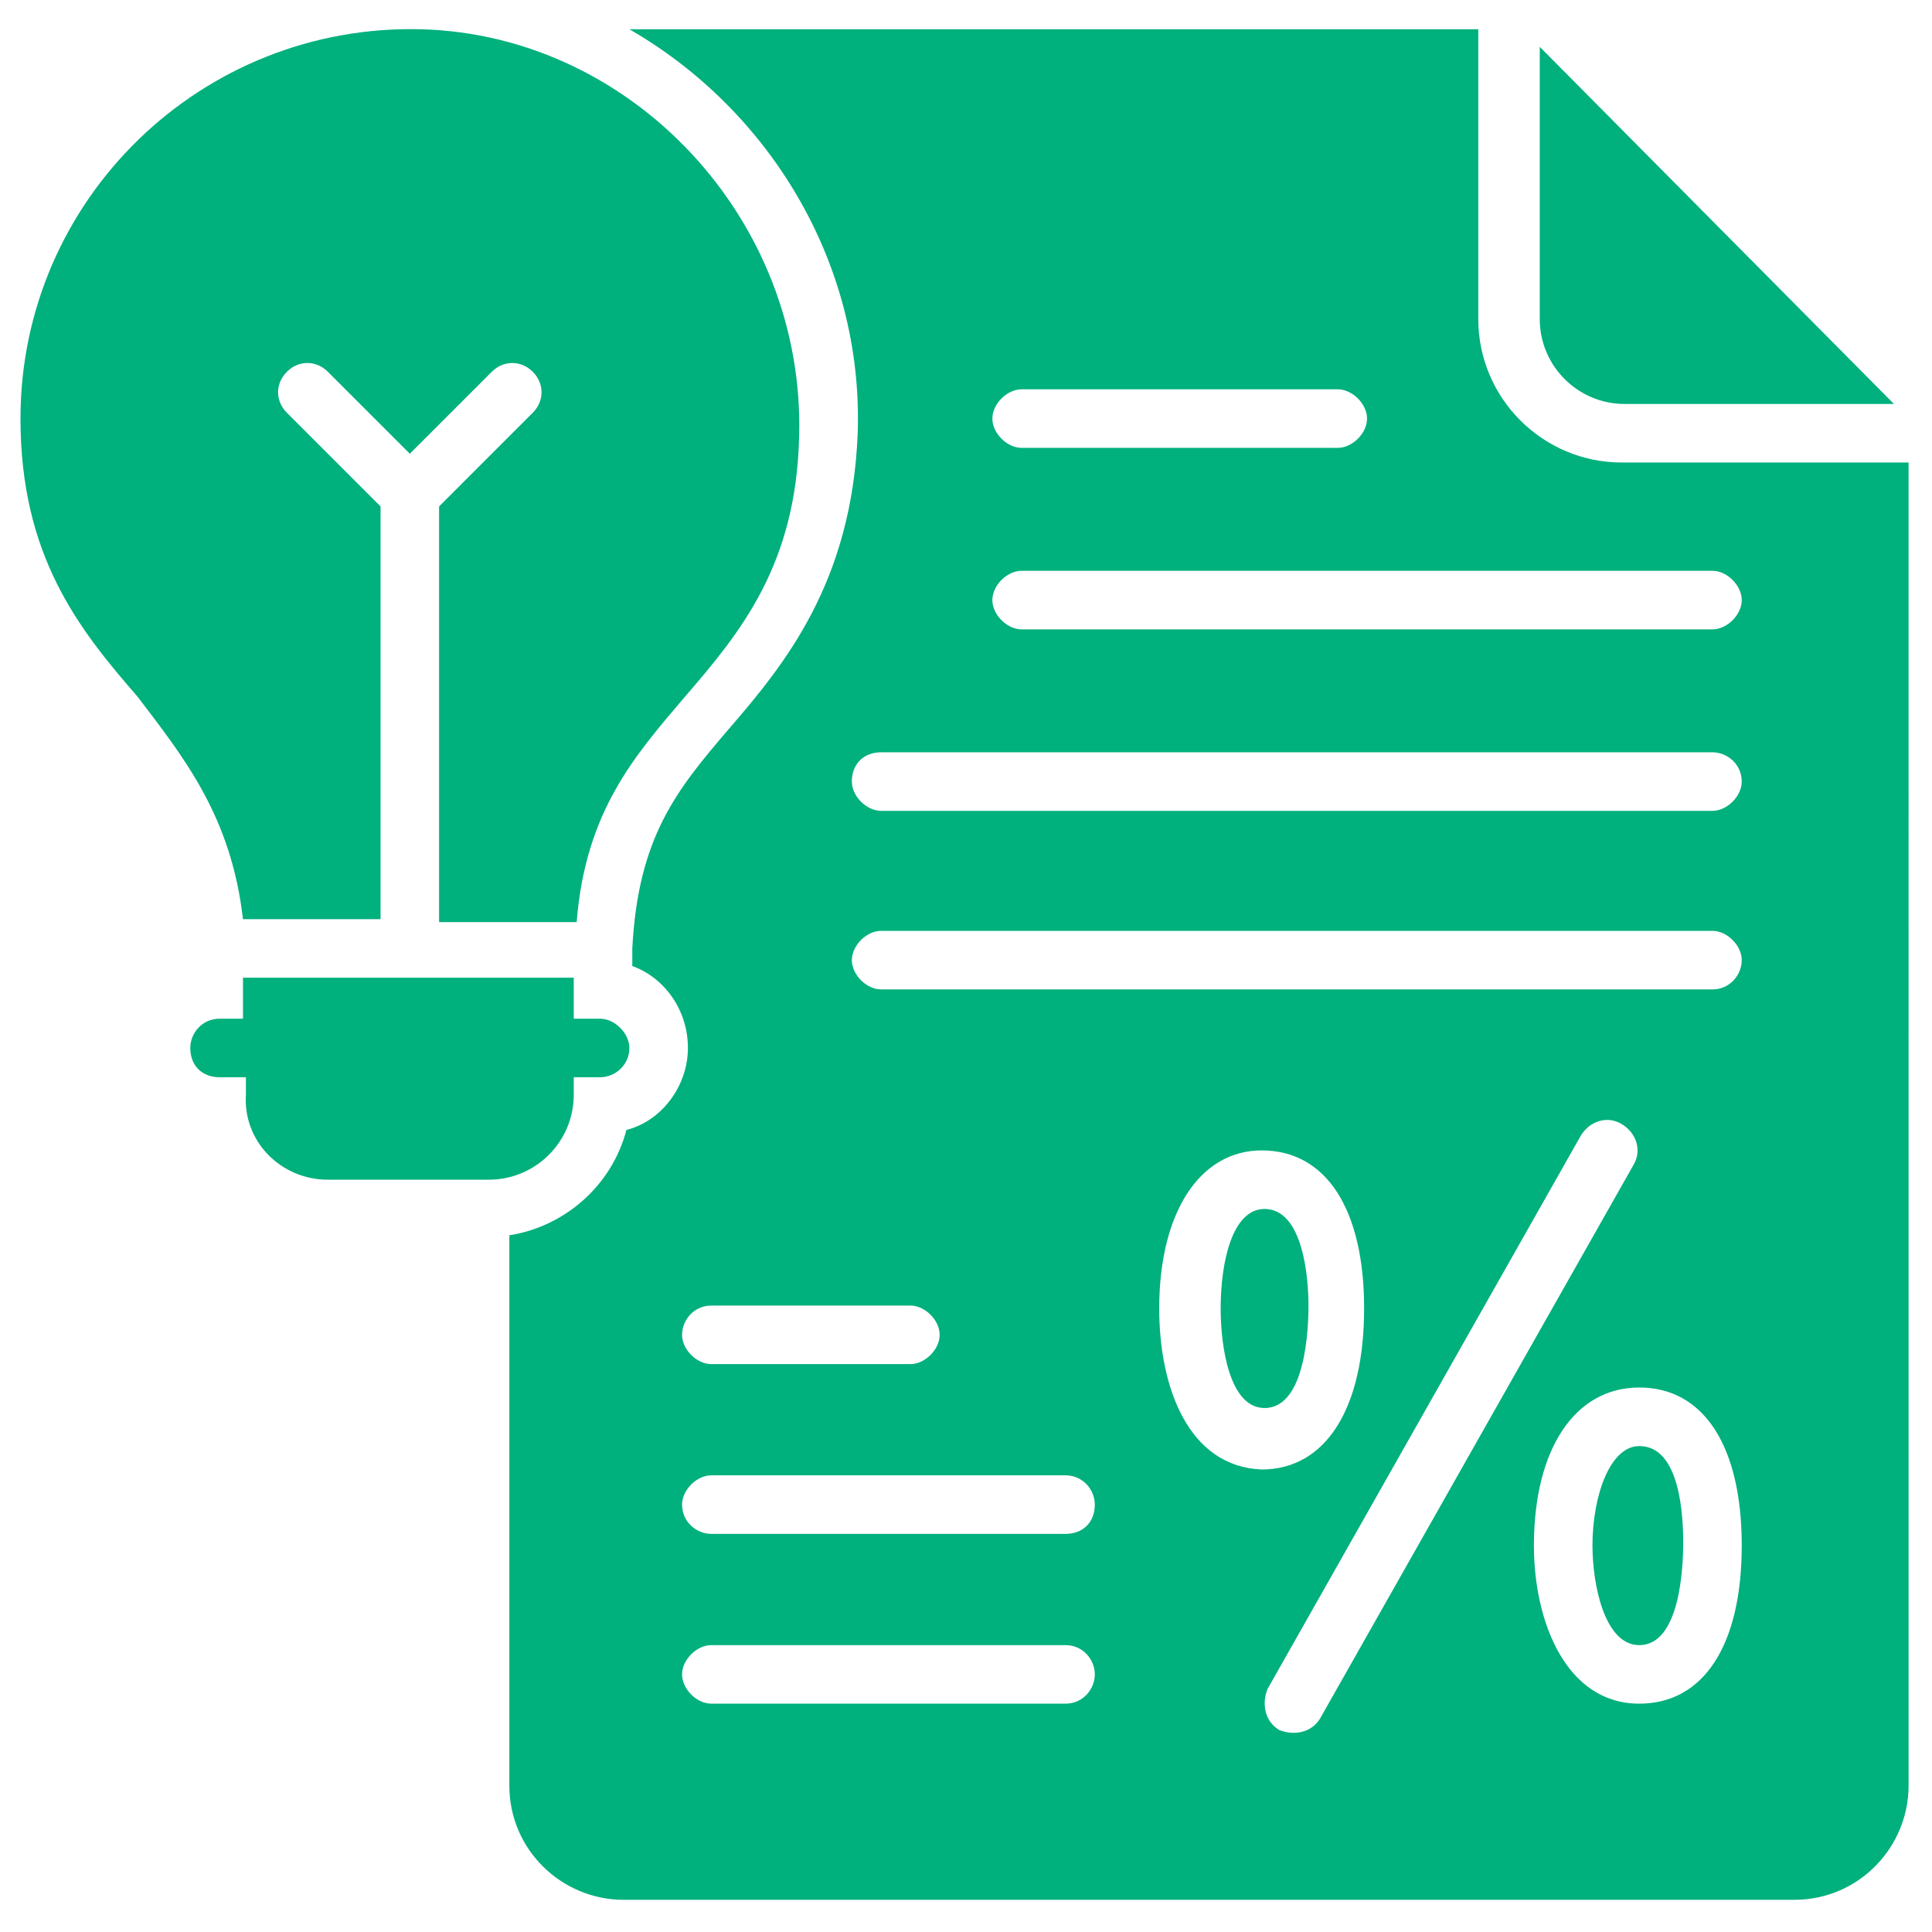
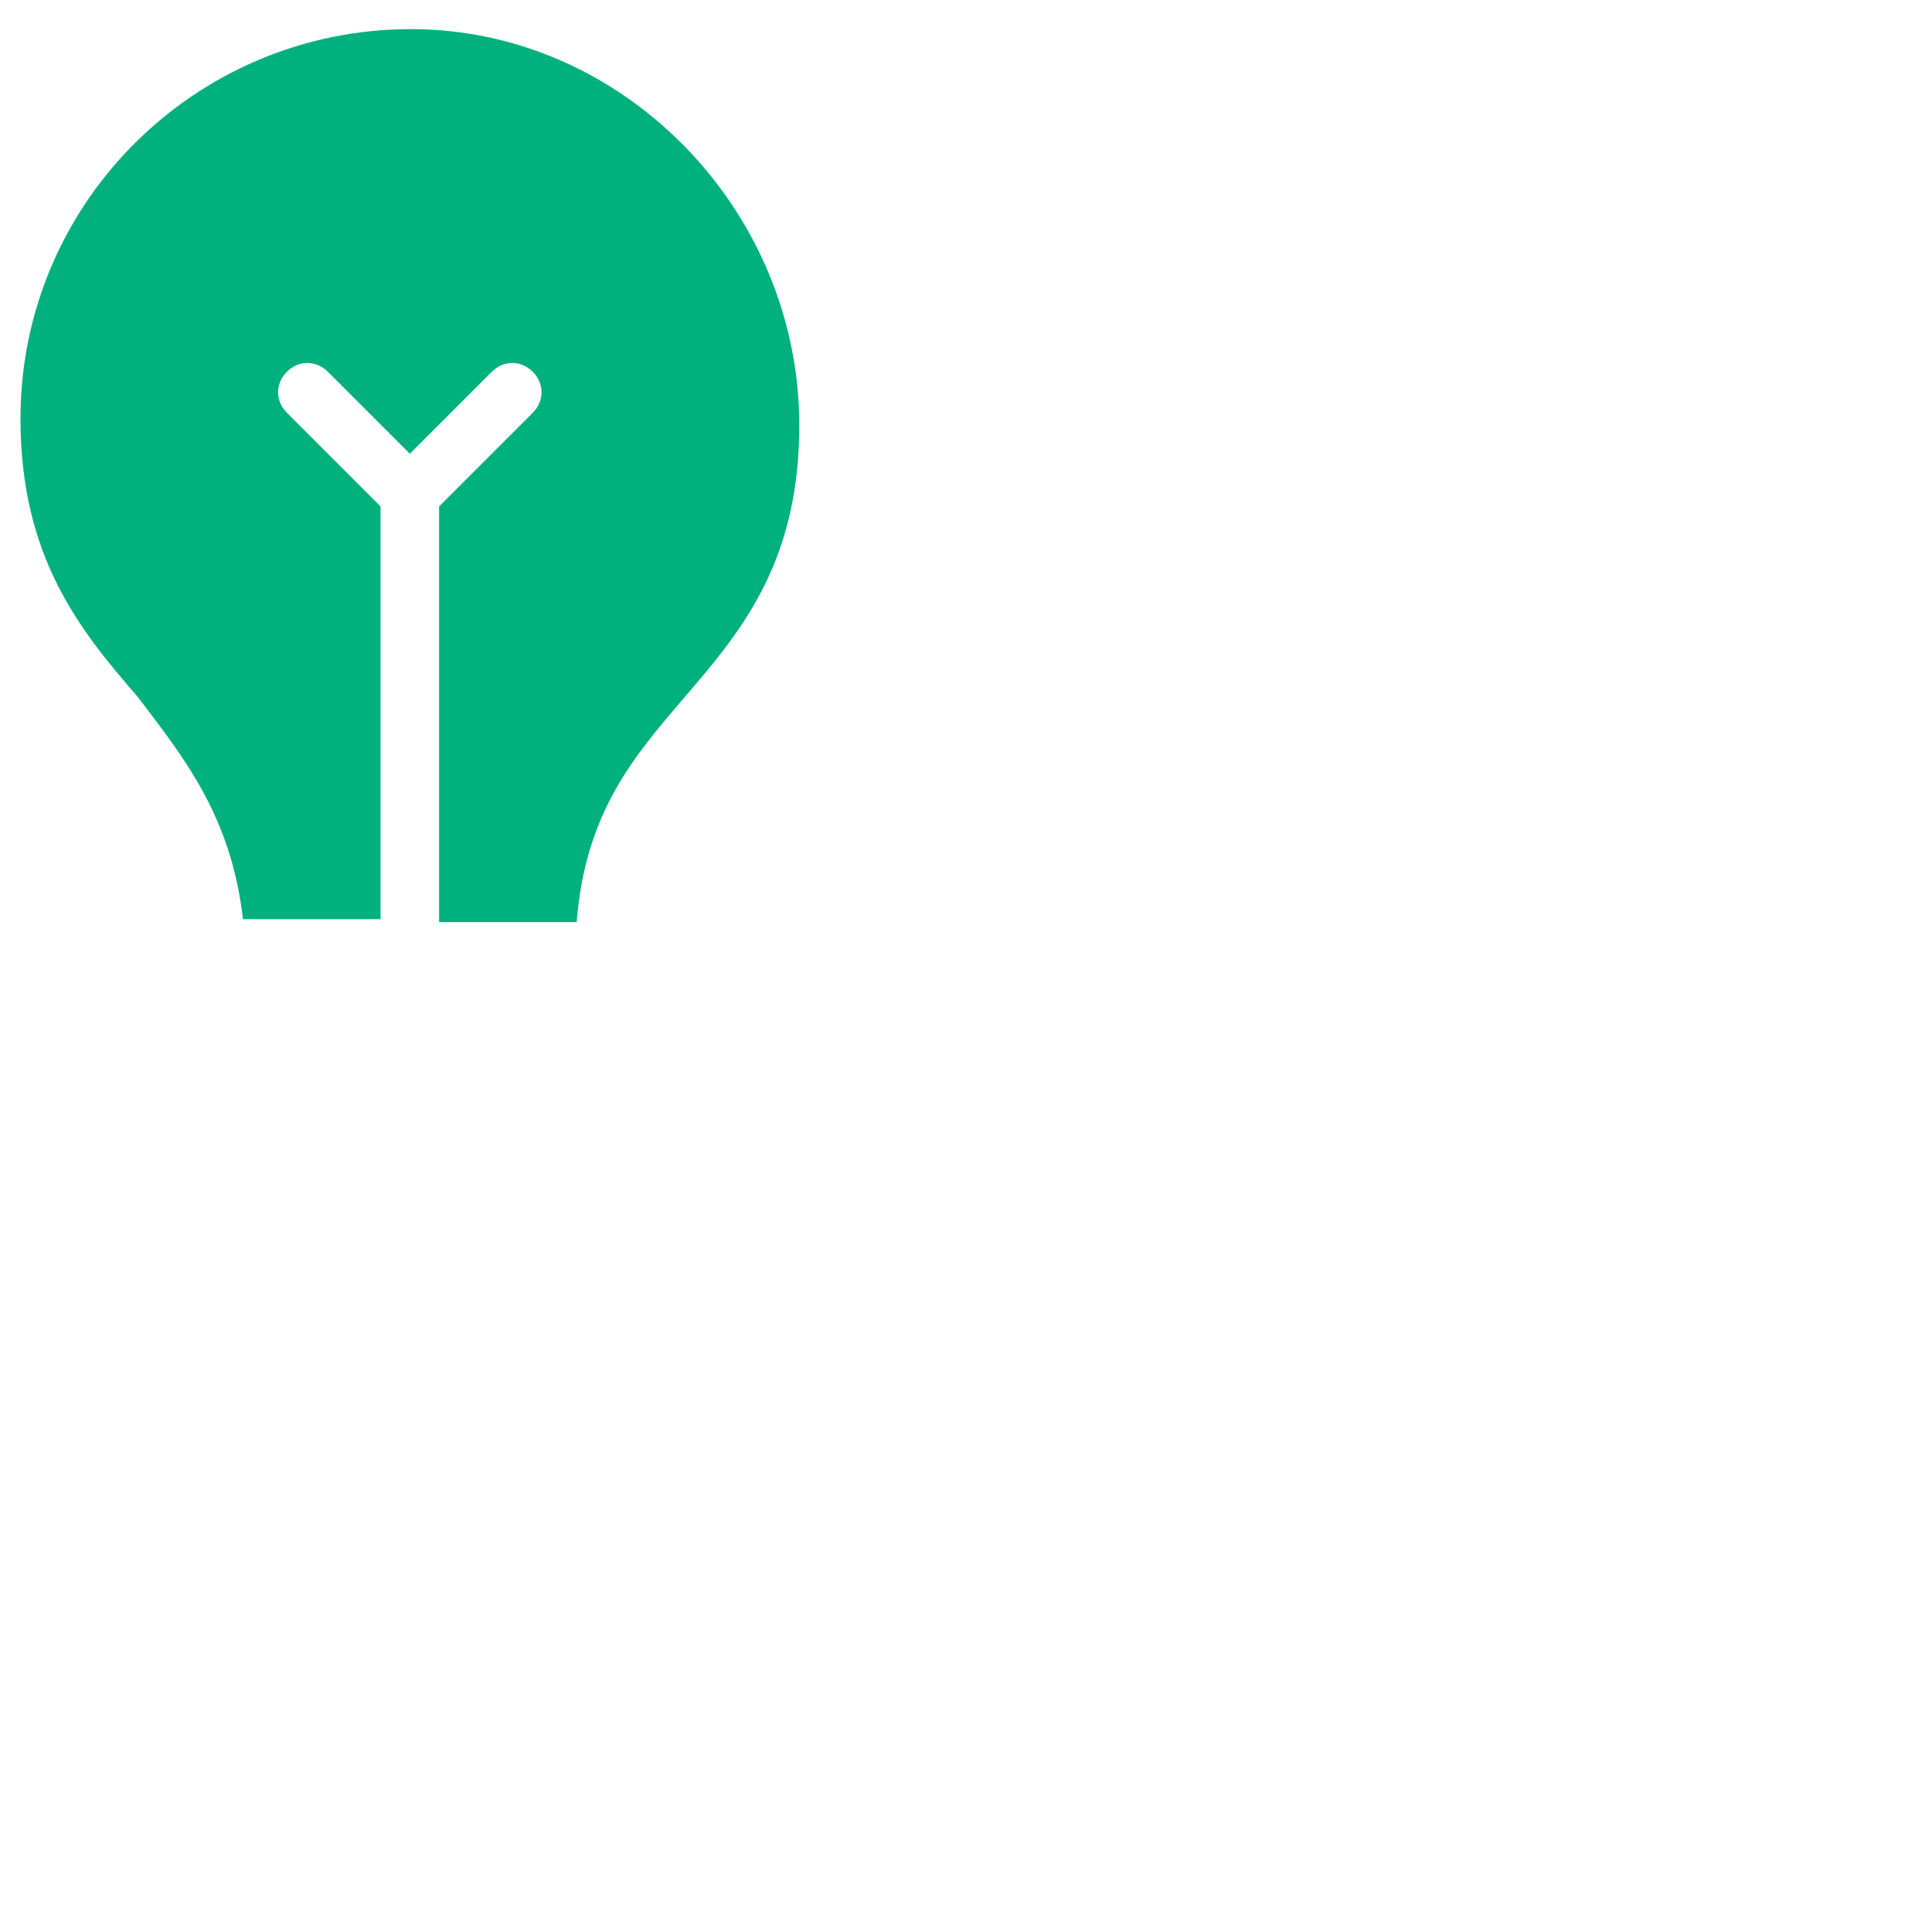
<svg xmlns="http://www.w3.org/2000/svg" width="1200pt" height="1200pt" version="1.1" viewBox="0 0 1200 1200">
-   <path d="m1009.1 250.91h167.27l-220-221.82v169.09c0 29.094 23.637 52.73 52.727 52.73z" fill="#00b07d" />
-   <path d="m785.45 750.91c-20 0-27.273 32.727-27.273 61.816 0 23.637 5.453 61.816 27.273 61.816 25.453 0 27.273-49.09 27.273-63.637 0-18.18-3.637-59.996-27.273-59.996z" fill="#00b07d" />
-   <path d="m532.73 269.09c-3.637 92.727-45.453 143.64-80 183.64-32.727 38.184-56.363 67.273-60 136.36v10.91c20 7.273 34.547 27.273 34.547 50.91 0 23.637-16.363 45.453-38.184 50.91-9.09 34.547-38.184 60-72.727 65.453v341.82c0 40 32.727 70.91 70.91 70.91h727.27c40 0 70.91-32.727 70.91-70.91l-0.004-821.82h-178.18c-49.09 0-89.09-40-89.09-89.09l0.004-180h-527.27c85.453 49.09 145.45 143.63 141.82 250.91zm-90.91 541.82h123.64c9.09 0 18.184 9.09 18.184 18.184 0 9.09-9.09 18.184-18.184 18.184h-123.64c-9.09 0-18.184-9.09-18.184-18.184 0.004-9.094 7.277-18.184 18.184-18.184zm220 247.27h-220c-9.09 0-18.184-9.09-18.184-18.184 0-9.09 9.09-18.184 18.184-18.184h220c10.91 0 18.184 9.09 18.184 18.184 0 9.09-7.273 18.184-18.184 18.184zm0-105.46h-220c-9.09 0-18.184-7.273-18.184-18.184 0-9.09 9.09-18.184 18.184-18.184h220c10.91 0 18.184 9.09 18.184 18.184 0 10.91-7.273 18.184-18.184 18.184zm58.184-140c0-60 25.453-98.184 63.637-98.184 40 0 63.637 36.363 63.637 98.184 0 61.816-23.637 100-63.637 100-45.453-1.816-63.637-50.91-63.637-100zm74.547 261.82c-9.09-5.453-10.91-16.363-7.273-25.453l194.55-343.64c5.453-9.09 16.363-12.727 25.453-7.273 9.09 5.453 12.727 16.363 7.273 25.453l-194.55 343.64c-5.453 9.09-16.363 10.91-25.453 7.273zm223.64-16.363c-45.453 0-65.453-50.91-65.453-98.184 0-60 25.453-98.184 65.453-98.184s63.637 36.363 63.637 98.184c-0.004 61.816-23.637 98.184-63.637 98.184zm45.453-443.64h-516.36c-9.09 0-18.184-9.09-18.184-18.184 0-9.09 9.09-18.184 18.184-18.184h516.36c9.09 0 18.184 9.09 18.184 18.184-0.004 9.09-7.273 18.184-18.184 18.184zm-429.09-372.73h196.36c9.09 0 18.184 9.09 18.184 18.184 0 9.09-9.09 18.184-18.184 18.184h-196.36c-9.09 0-18.184-9.09-18.184-18.184 0-9.09 9.09-18.184 18.184-18.184zm0 112.73h429.09c9.09 0 18.184 9.09 18.184 18.184 0 9.09-9.09 18.184-18.184 18.184l-429.09-0.004c-9.09 0-18.184-9.09-18.184-18.184 0-9.09 9.09-18.18 18.184-18.18zm-87.273 112.73h516.36c9.09 0 18.184 7.273 18.184 18.184 0 9.09-9.09 18.184-18.184 18.184l-516.36-0.004c-9.09 0-18.184-9.09-18.184-18.184 0-10.906 7.273-18.18 18.184-18.18z" fill="#00b07d" />
-   <path d="m1018.2 898.18c-18.184 0-29.09 30.91-29.09 61.816 0 23.637 7.273 61.816 29.09 61.816 25.453 0 27.273-49.09 27.273-63.637-0.004-16.363-1.82-59.996-27.273-59.996z" fill="#00b07d" />
-   <path d="m203.64 732.73h100c29.09 0 52.727-23.637 52.727-52.727v-10.91h16.363c9.09 0 18.184-7.273 18.184-18.184 0-9.09-9.09-18.184-18.184-18.184h-16.363v-25.453l-205.45 0.004v25.453h-14.547c-10.91 0-18.184 9.09-18.184 18.184 0 10.91 7.273 18.184 18.184 18.184h16.363v10.91c-1.816 29.086 21.82 52.723 50.91 52.723z" fill="#00b07d" />
  <path d="m150.91 570.91h85.453v-256.36l-58.184-58.184c-7.273-7.273-7.273-18.184 0-25.453 7.273-7.273 18.184-7.273 25.453 0l50.91 50.91 50.91-50.91c7.273-7.273 18.184-7.273 25.453 0 7.273 7.273 7.273 18.184 0 25.453l-58.18 58.184v258.18h85.453c5.453-69.09 36.363-103.64 67.273-140 34.547-40 69.09-81.816 70.91-161.82 3.637-134.55-103.64-249.1-234.55-252.73-136.36-3.637-249.09 105.45-249.09 241.82 0 85.453 36.363 130.91 72.727 172.73 29.094 38.184 58.184 74.547 65.457 138.18z" fill="#00b07d" />
</svg>